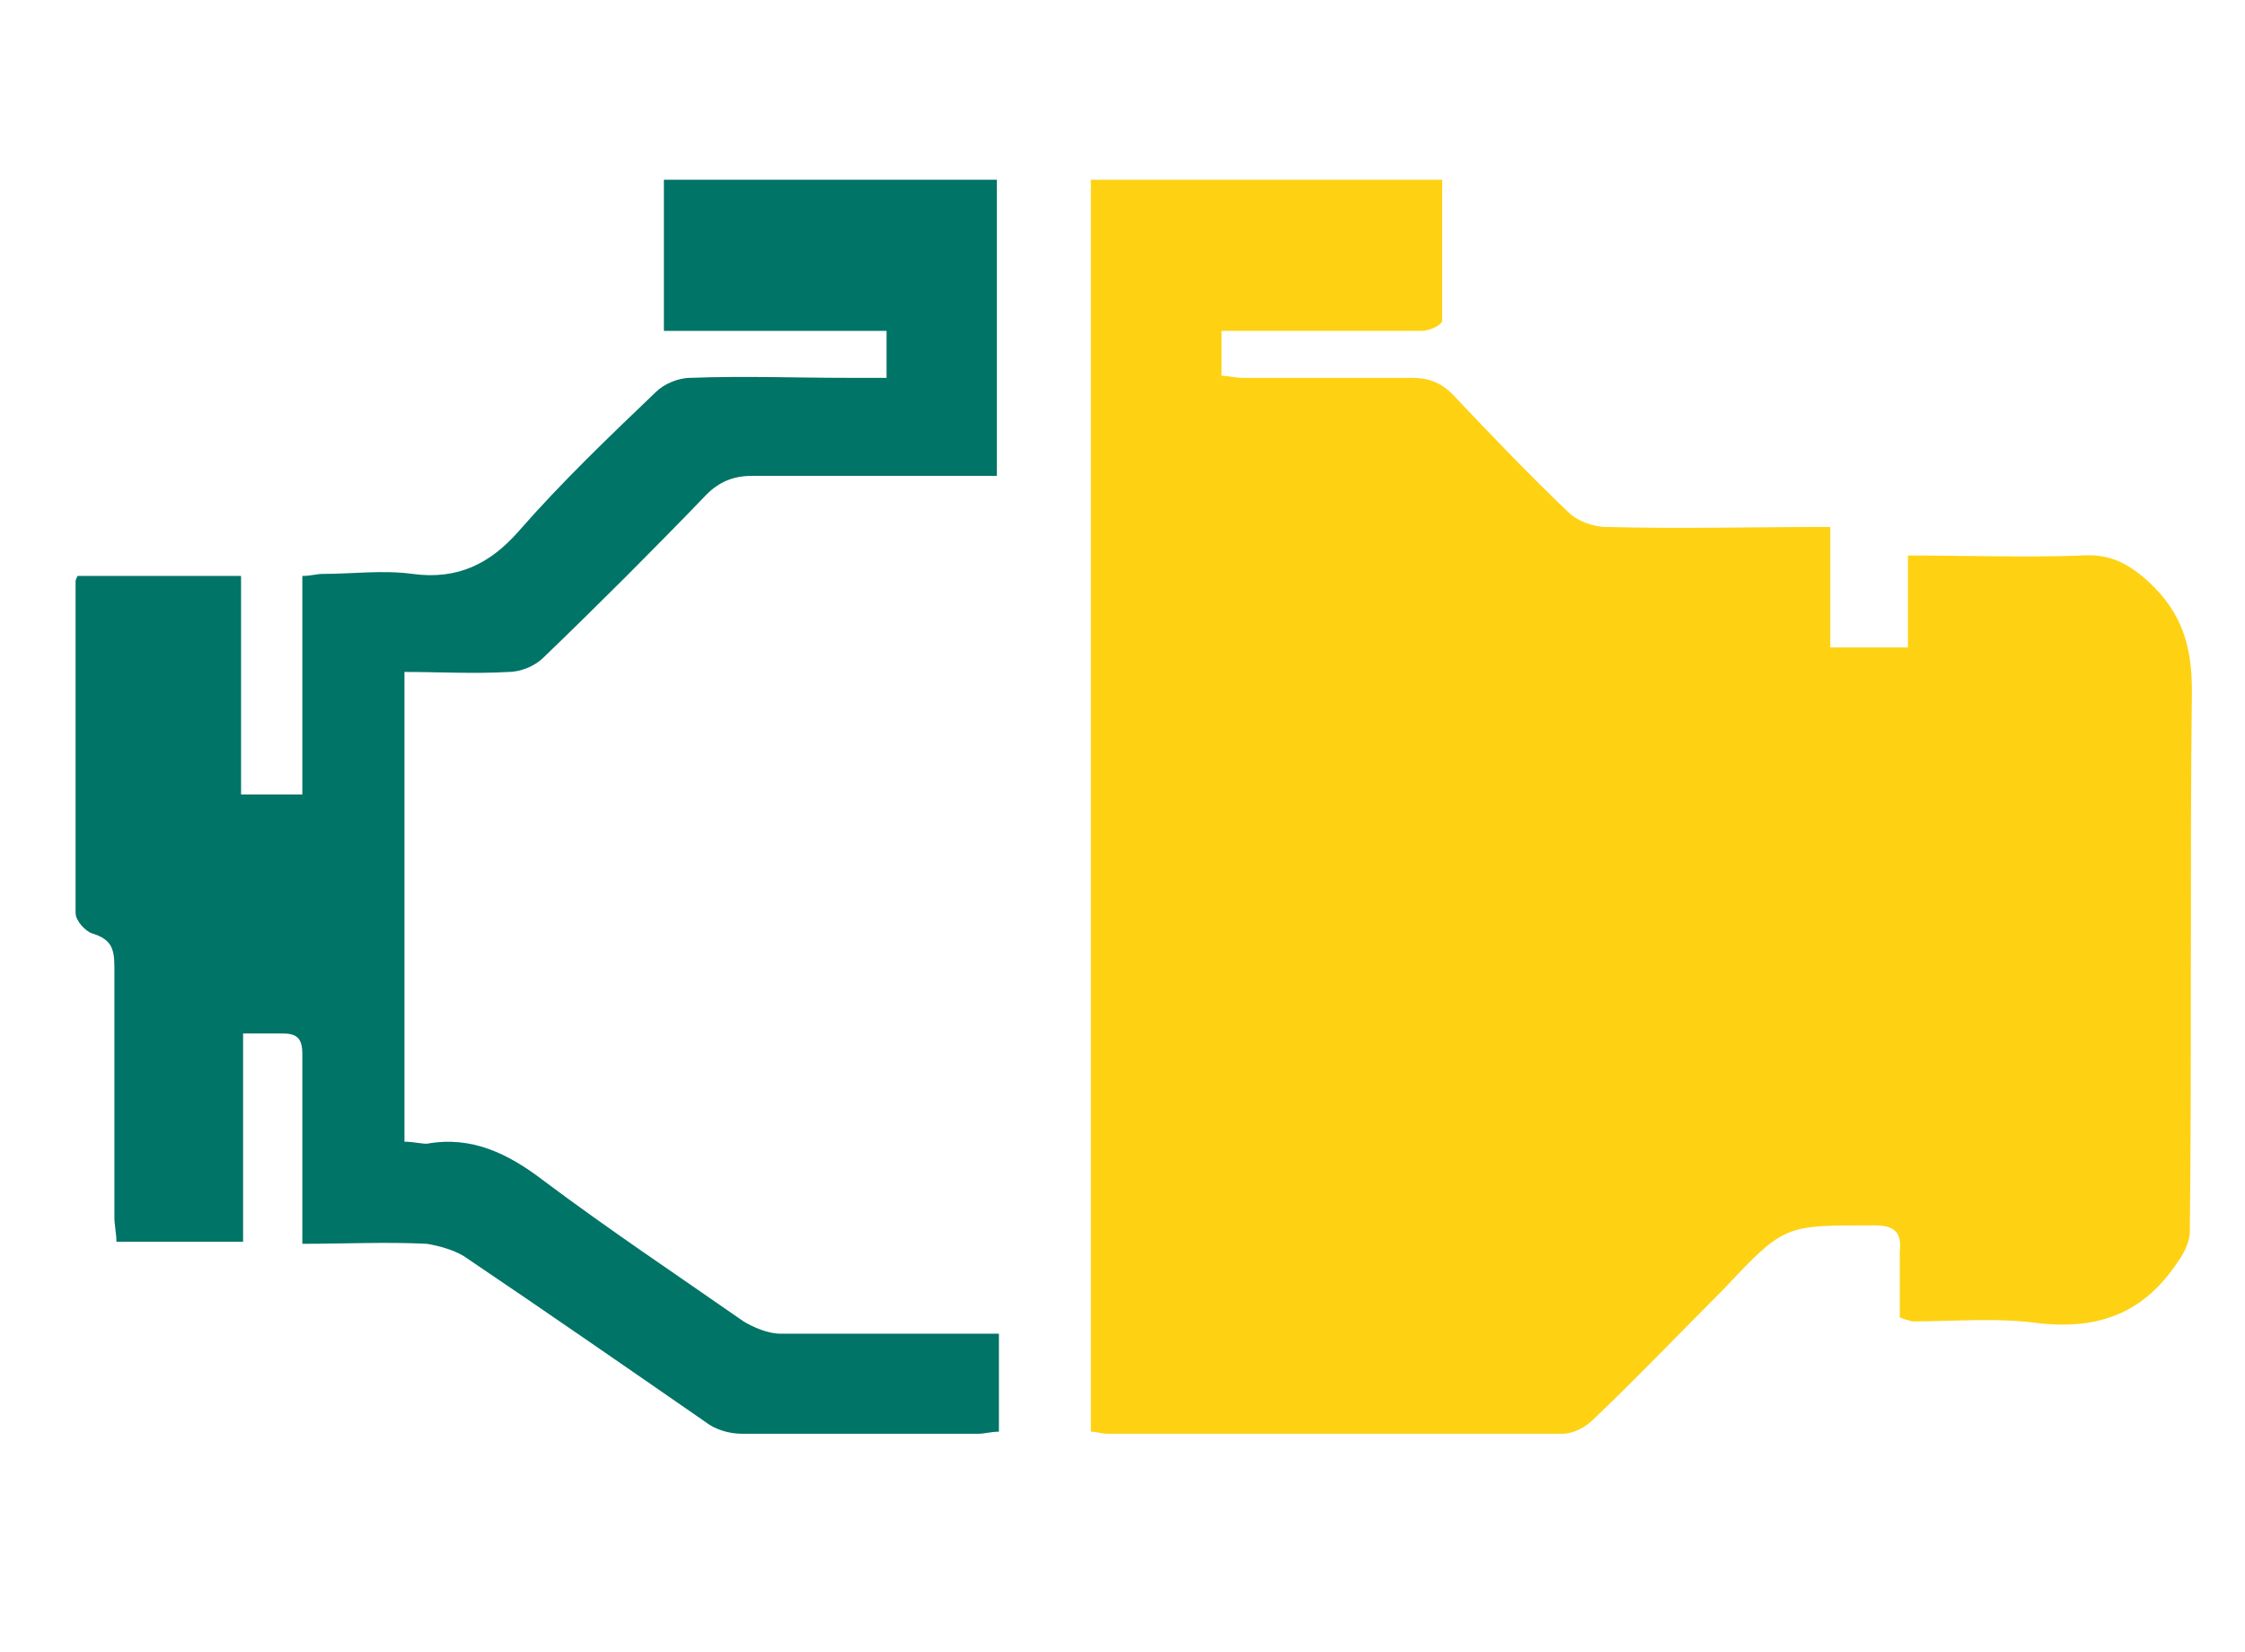
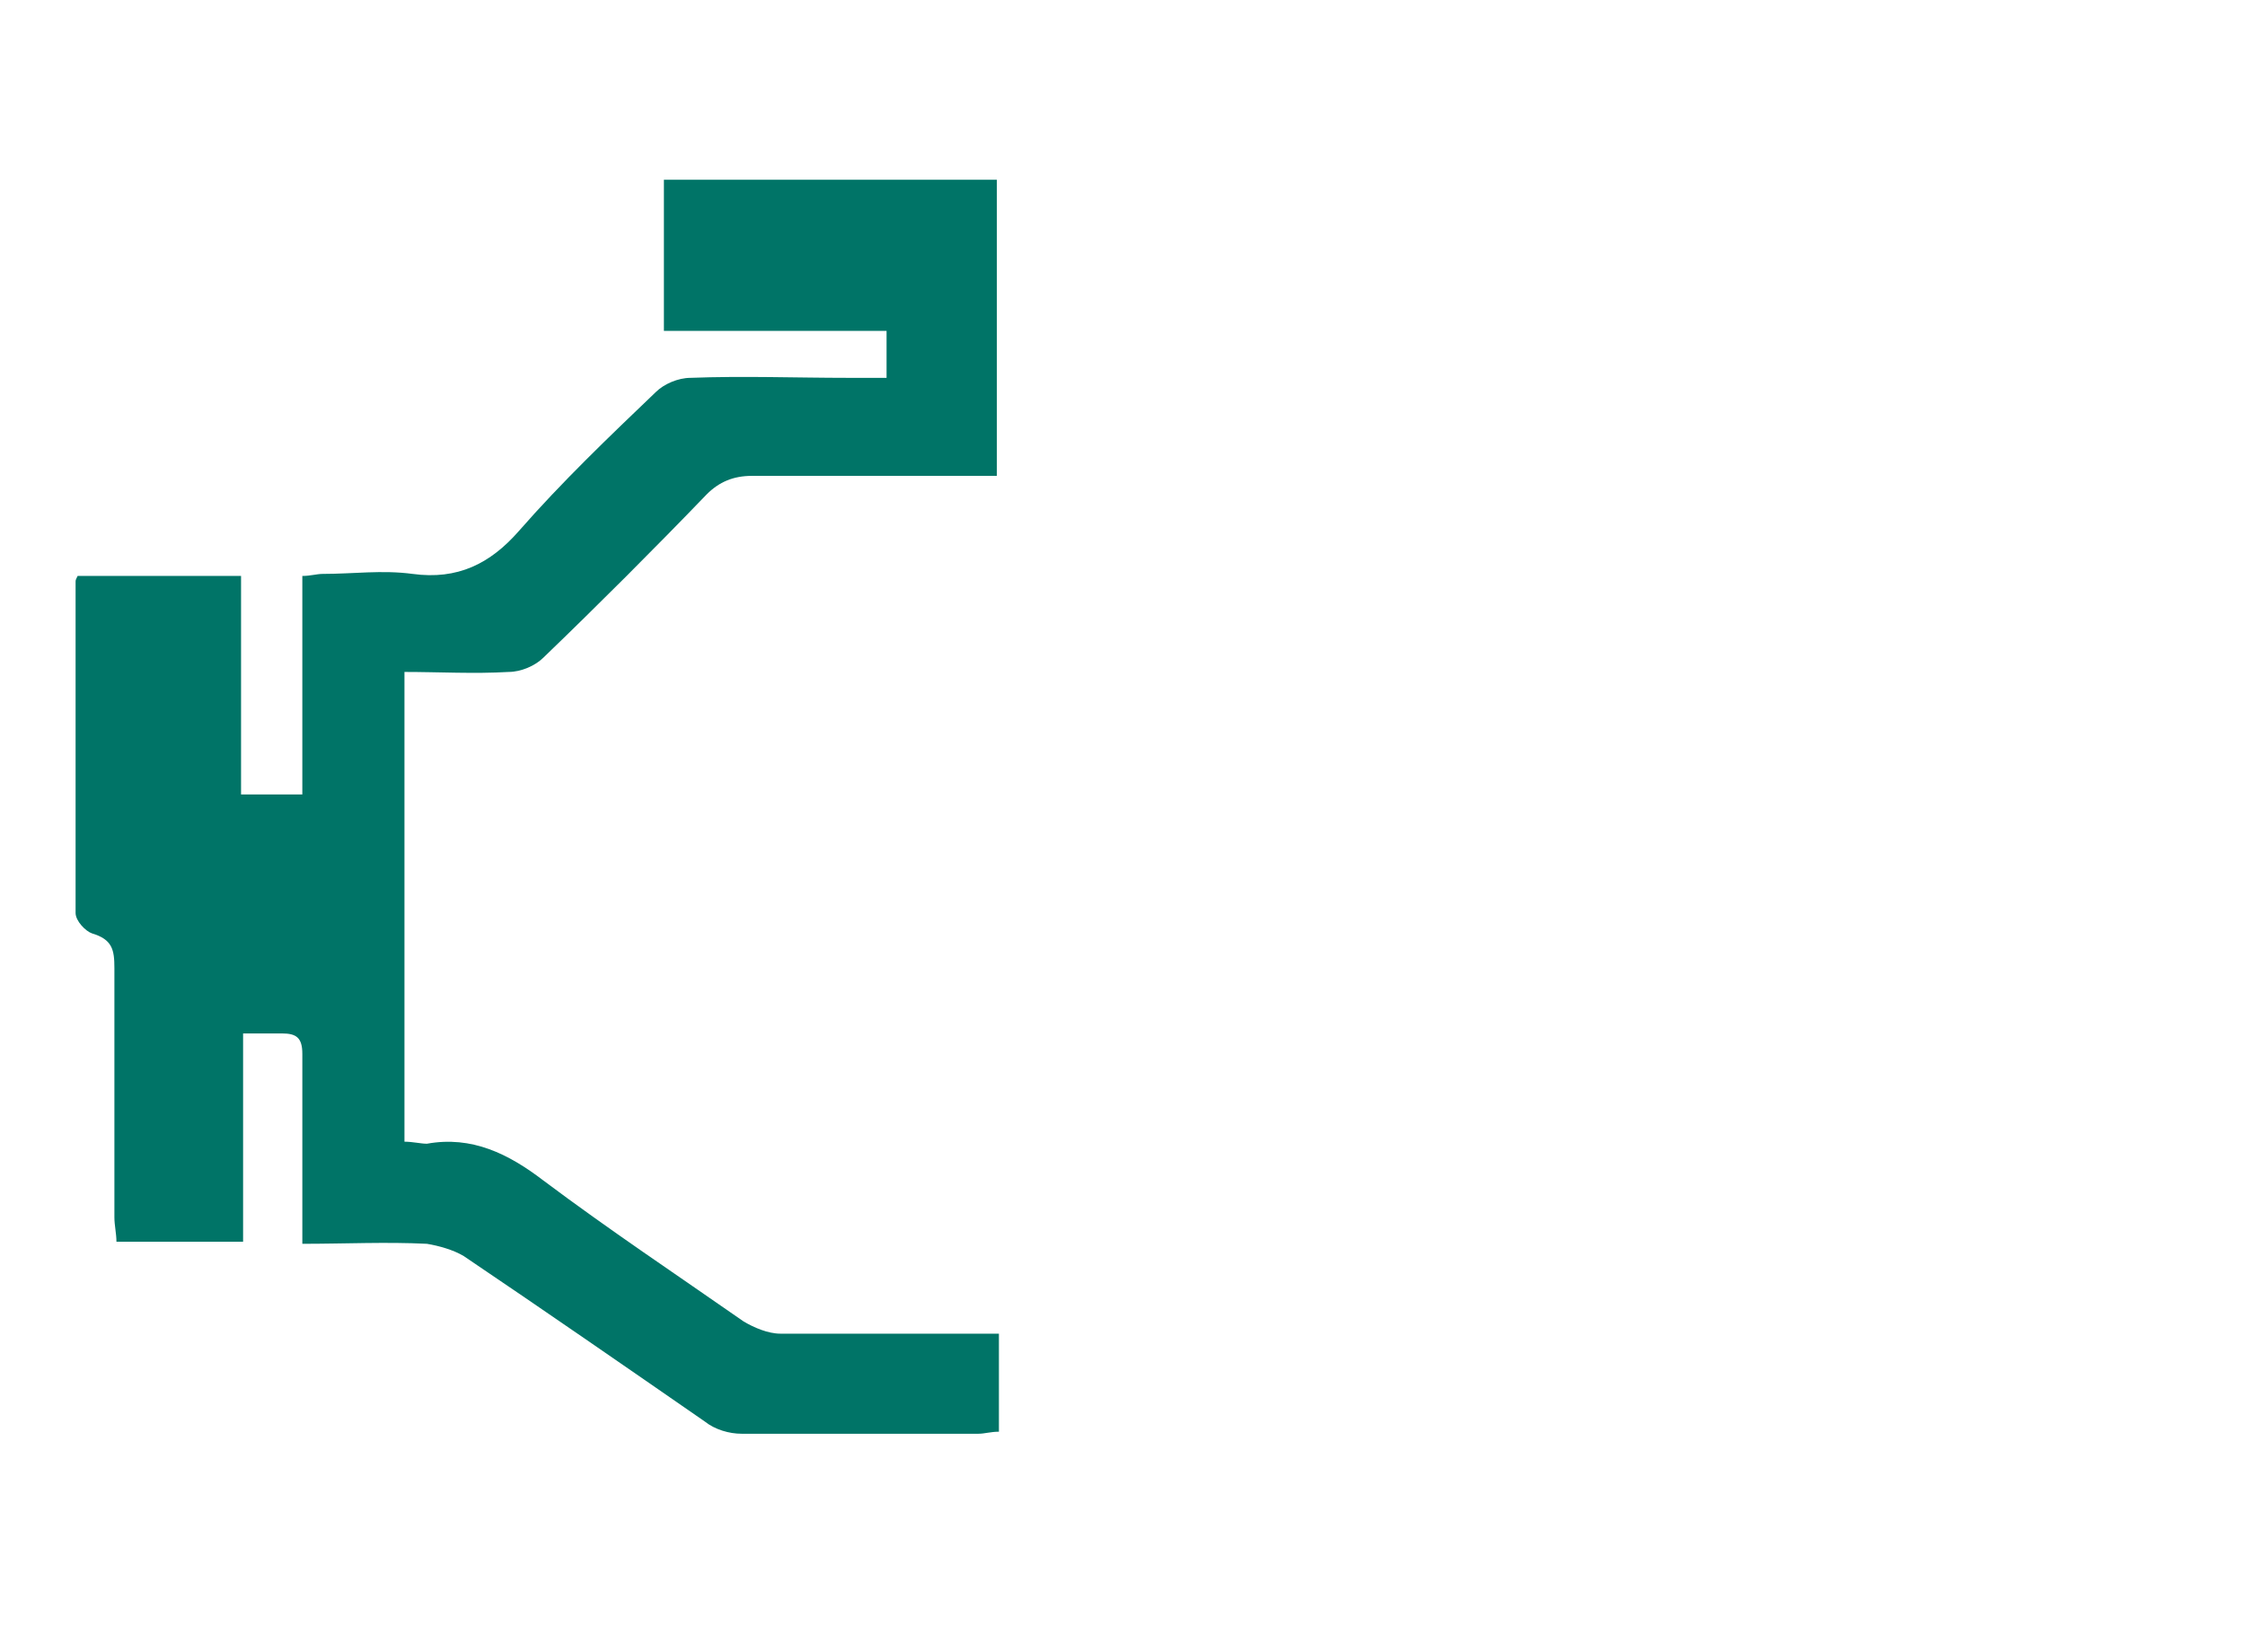
<svg xmlns="http://www.w3.org/2000/svg" version="1.1" id="Layer_1" x="0px" y="0px" viewBox="0 0 109.9 80.9" style="enable-background:new 0 0 109.9 80.9;" xml:space="preserve">
  <style type="text/css"> .st0{fill:#FED213;} .st1{fill:#007467;} </style>
  <g>
-     <path class="st0" d="M93,64.5c0-1,0-2.1,0-3.2c0.1-0.9-0.2-1.3-1.2-1.3c-4.4,0-4.4-0.1-7.4,3.1c-2.1,2.1-4.2,4.3-6.4,6.4 c-0.4,0.4-1,0.7-1.5,0.7c-7.4,0-14.9,0-22.3,0c-0.3,0-0.5-0.1-0.8-0.1c0-20.4,0-40.8,0-61.3c5.7,0,11.3,0,17.2,0c0,2.3,0,4.6,0,6.9 c0,0.2-0.6,0.5-1,0.5c-3.1,0-6.2,0-9.2,0c-0.2,0-0.4,0-0.6,0c0,0.7,0,1.4,0,2.2c0.3,0,0.7,0.1,1,0.1c2.8,0,5.5,0,8.3,0 c0.8,0,1.4,0.2,2,0.8c1.9,2,3.7,3.9,5.7,5.8c0.4,0.4,1.2,0.7,1.8,0.7c3.6,0.1,7.2,0,11,0c0,2,0,3.9,0,5.9c1.3,0,2.5,0,3.8,0 c0-1.4,0-2.9,0-4.5c3,0,5.7,0.1,8.5,0c1.4-0.1,2.3,0.4,3.3,1.3c1.6,1.5,2.1,3.1,2.1,5.3c-0.1,8.8,0,17.6-0.1,26.5 c0,0.5-0.3,1.1-0.6,1.5c-1.6,2.4-3.7,3.3-6.7,3c-2.1-0.3-4.2-0.1-6.3-0.1C93.3,64.6,93.2,64.6,93,64.5z" />
    <path class="st1" d="M48.9,65.3c0,1.7,0,3.2,0,4.8c-0.4,0-0.7,0.1-1,0.1c-3.9,0-7.7,0-11.6,0c-0.6,0-1.3-0.2-1.8-0.6 c-3.9-2.7-7.8-5.4-11.8-8.1c-0.5-0.3-1.2-0.5-1.8-0.6c-2-0.1-4,0-6.1,0c0-2.2,0-4.2,0-6.2c0-1,0-2.1,0-3.1c0-0.8-0.3-1-1-1 c-0.6,0-1.2,0-1.9,0c0,3.5,0,6.8,0,10.2c-2.1,0-4.1,0-6.2,0c0-0.4-0.1-0.8-0.1-1.2c0-4.1,0-8.2,0-12.2c0-0.9-0.1-1.4-1.1-1.7 c-0.3-0.1-0.8-0.6-0.8-1c0-5.4,0-10.8,0-16.2c0-0.1,0-0.1,0.1-0.3c2.6,0,5.3,0,8,0c0,3.6,0,7.1,0,10.7c1,0,1.9,0,3,0 c0-3.5,0-7,0-10.7c0.4,0,0.7-0.1,1-0.1c1.5,0,2.9-0.2,4.4,0c2.2,0.3,3.8-0.5,5.2-2.1c2.1-2.4,4.4-4.6,6.7-6.8 c0.4-0.4,1.1-0.7,1.7-0.7c2.6-0.1,5.2,0,7.7,0c0.6,0,1.2,0,1.9,0c0-0.8,0-1.5,0-2.3c-3.6,0-7.2,0-10.9,0c0-2.5,0-4.9,0-7.4 c5.4,0,10.8,0,16.3,0c0,4.8,0,9.6,0,14.5c-0.8,0-1.7,0-2.5,0c-3.2,0-6.3,0-9.5,0c-0.9,0-1.6,0.3-2.2,0.9c-2.6,2.7-5.3,5.4-8,8 c-0.4,0.4-1.1,0.7-1.7,0.7c-1.7,0.1-3.4,0-5.1,0c0,7.8,0,15.4,0,23c0.4,0,0.8,0.1,1.1,0.1c2.2-0.4,4,0.5,5.7,1.8 c3.2,2.4,6.5,4.6,9.8,6.9c0.5,0.3,1.2,0.6,1.8,0.6C41.8,65.3,45.3,65.3,48.9,65.3z" />
  </g>
</svg>